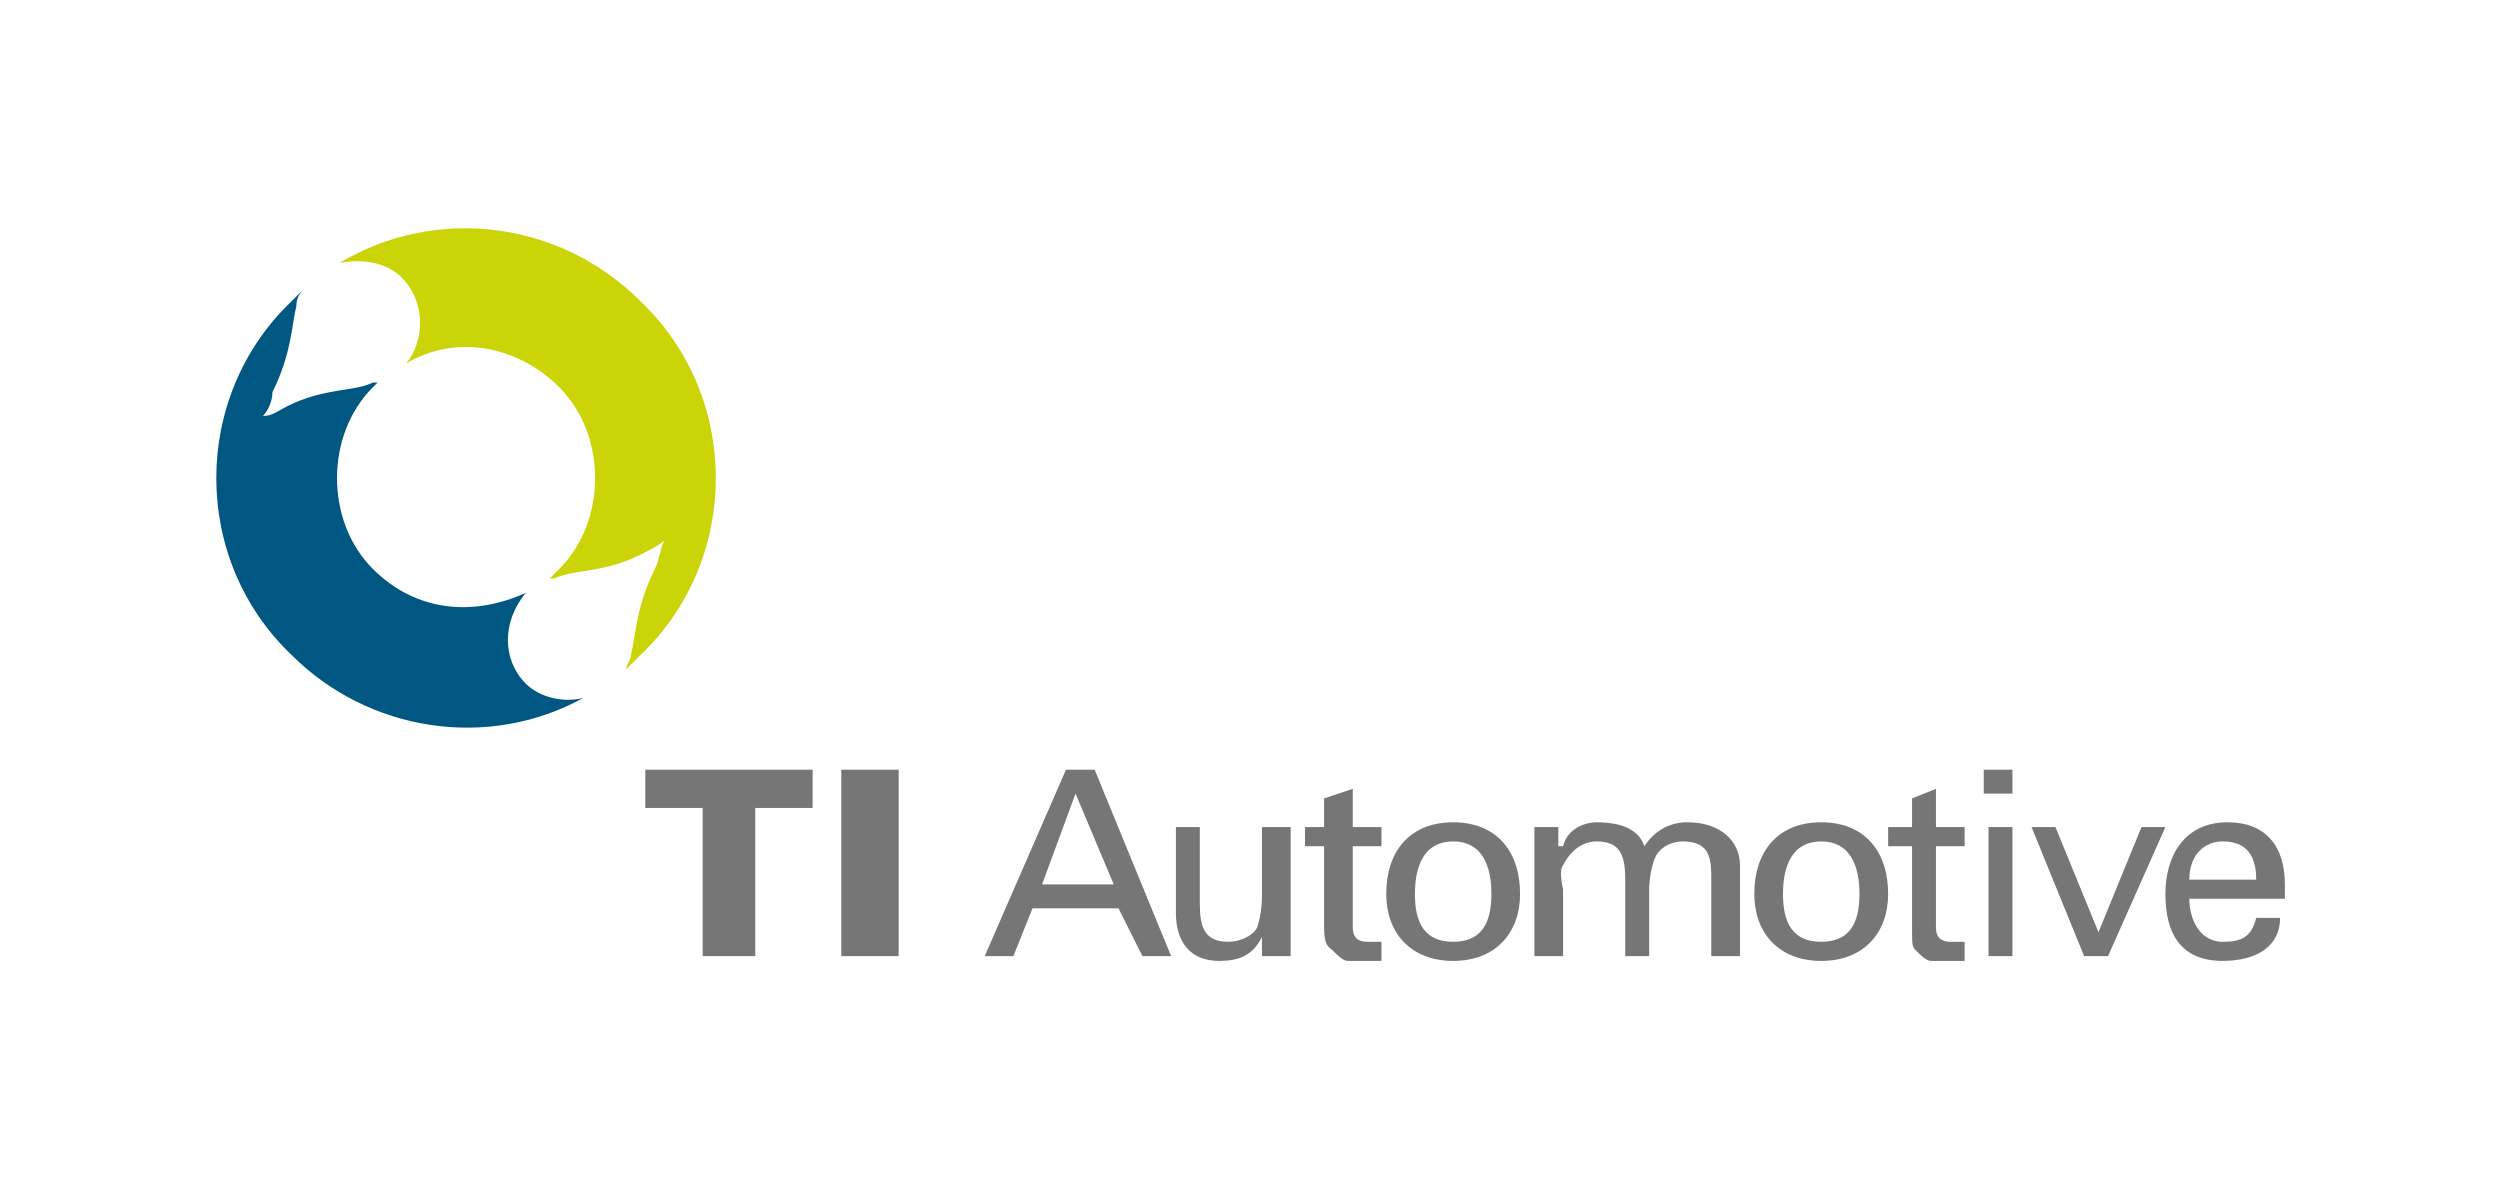
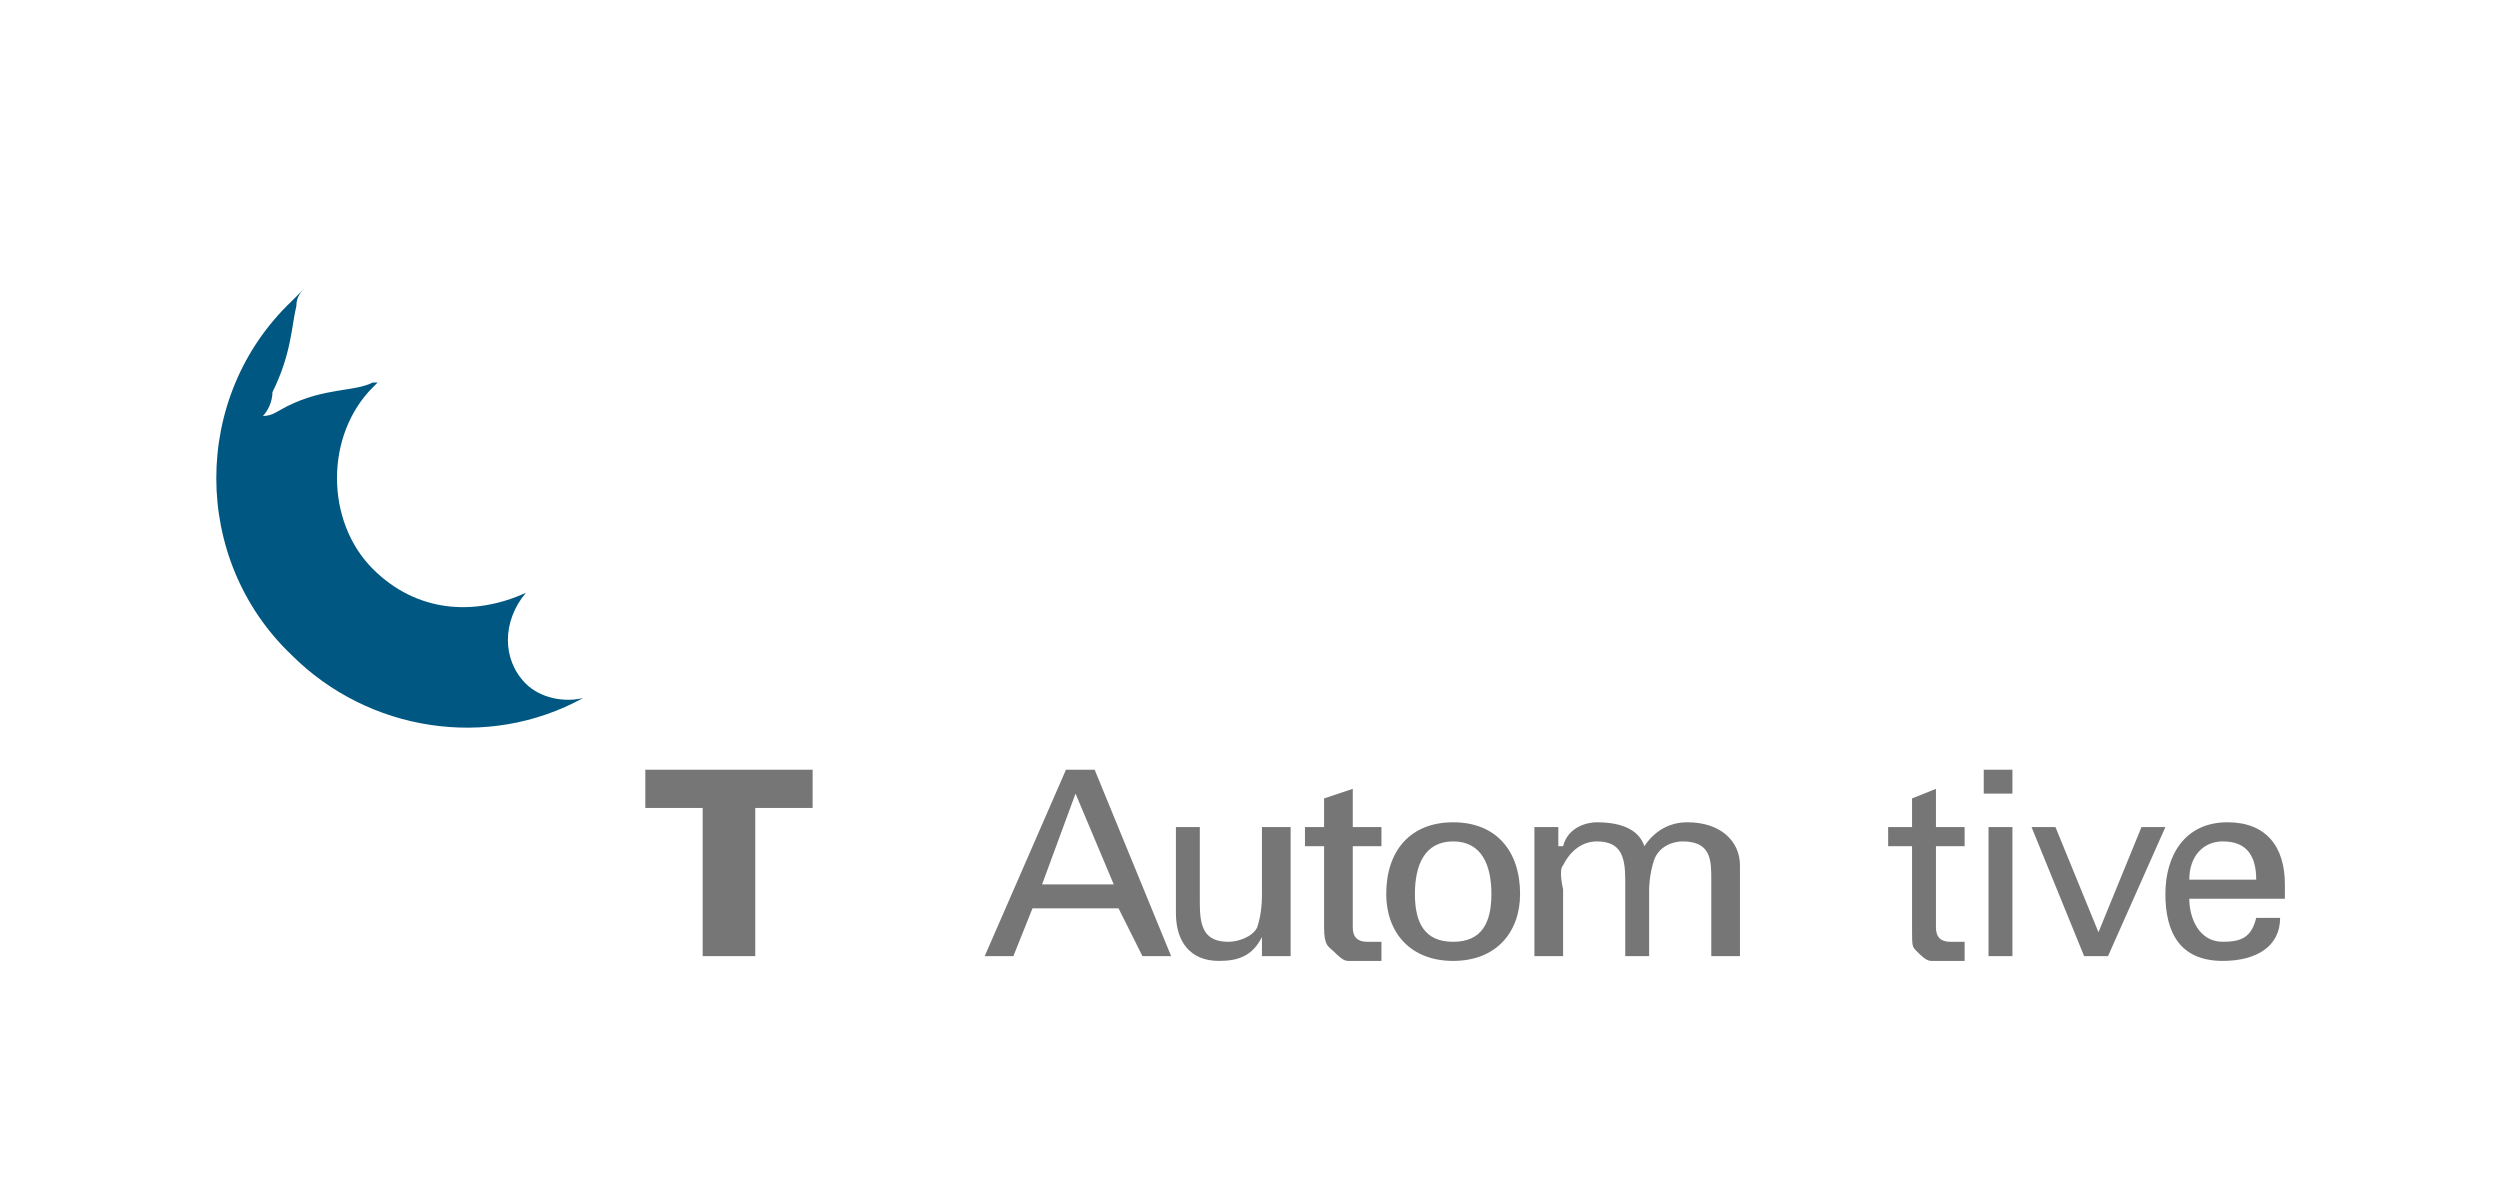
<svg xmlns="http://www.w3.org/2000/svg" xml:space="preserve" width="33.867mm" height="16.127mm" version="1.1" style="shape-rendering:geometricPrecision; text-rendering:geometricPrecision; image-rendering:optimizeQuality; fill-rule:evenodd; clip-rule:evenodd" viewBox="0 0 523 249">
  <defs>
    <style type="text/css">
   
    .fil0 {fill:none}
    .fil3 {fill:#777676;fill-rule:nonzero}
    .fil1 {fill:#CAD407;fill-rule:nonzero}
    .fil2 {fill:#005781;fill-rule:nonzero}
   
  </style>
  </defs>
  <g id="Vrstva_x0020_1">
    <rect class="fil0" width="523" height="249" />
    <g id="_2298922562432">
-       <path class="fil1" d="M134 63c-17,-17 -43,-20 -63,-8 5,-1 10,0 13,3 0,0 0,0 0,0 0,0 0,0 0,0 5,5 5,13 1,18 10,-6 23,-4 32,5 10,10 10,28 0,38 -1,1 -1,1 -2,2 0,0 1,0 1,0 4,-2 10,-1 18,-5 2,-1 4,-2 5,-3l0 0c0,0 0,0 0,0 0,0 0,0 0,0l0 0c-1,2 -1,4 -2,6 -4,8 -4,14 -5,18 0,1 -1,2 -1,3 1,-1 2,-2 3,-3 21,-20 21,-54 0,-74z" />
      <path class="fil2" d="M110 143c0,0 0,0 0,0 0,0 0,0 0,0 -5,-5 -5,-13 0,-19 -11,5 -23,4 -32,-5 -10,-10 -10,-28 0,-38 1,-1 1,-1 1,-1 0,0 -1,0 -1,0 -4,2 -10,1 -18,5 -2,1 -3,2 -5,2l0 0c0,0 0,0 0,0 0,0 0,0 0,0l0 0c1,-1 2,-3 2,-5 4,-8 4,-14 5,-18 0,-2 1,-3 2,-4 -1,1 -2,2 -3,3 -21,20 -21,54 0,74 16,16 41,20 61,9 -4,1 -9,0 -12,-3z" />
      <path class="fil3" d="M264 173l6 0 0 27 -6 0 0 -4 0 0c-2,4 -5,5 -9,5 -6,0 -9,-4 -9,-10l0 -18 5 0 0 16c0,5 1,8 6,8 2,0 5,-1 6,-3 1,-3 1,-6 1,-7l0 -14z" />
      <polygon class="fil3" points="436,200 425,173 430,173 439,195 448,173 453,173 441,200 " />
      <polygon class="fil3" points="147,169 135,169 135,161 170,161 170,169 158,169 158,200 147,200 " />
-       <polygon class="fil3" points="176,161 188,161 188,200 176,200 " />
      <path class="fil3" d="M218 185l15 0 -8 -19 -7 19zm-12 15l17 -39 6 0 16 39 -6 0 -5 -10 -18 0 -4 10 -6 0z" />
      <path class="fil3" d="M277 173l0 -6 6 -2 0 8 6 0 0 4 -6 0 0 17c0,2 1,3 3,3 1,0 2,0 3,0l0 4c-1,0 -2,0 -4,0 -1,0 -2,0 -3,0 -1,0 -2,-1 -3,-2 -1,-1 -2,-1 -2,-5l0 -17 -4 0 0 -4 4 0z" />
      <path class="fil3" d="M304 197c6,0 8,-4 8,-10 0,-6 -2,-11 -8,-11 -6,0 -8,5 -8,11 0,6 2,10 8,10zm14 -10c0,8 -5,14 -14,14 -9,0 -14,-6 -14,-14 0,-9 5,-15 14,-15 9,0 14,6 14,15z" />
      <path class="fil3" d="M326 177l1 0c1,-4 5,-5 7,-5 6,0 9,2 10,5 2,-3 5,-5 9,-5 7,0 11,4 11,9l0 19 -6 0 0 -16c0,-4 0,-8 -6,-8 -2,0 -5,1 -6,4 -1,3 -1,6 -1,6l0 14 -5 0 0 -16c0,-5 -1,-8 -6,-8 -2,0 -5,1 -7,5 -1,1 0,5 0,5l0 14 -6 0 0 -27 5 0 0 4z" />
-       <path class="fil3" d="M381 197c6,0 8,-4 8,-10 0,-6 -2,-11 -8,-11 -6,0 -8,5 -8,11 0,6 2,10 8,10zm14 -10c0,8 -5,14 -14,14 -9,0 -14,-6 -14,-14 0,-9 5,-15 14,-15 9,0 14,6 14,15z" />
      <path class="fil3" d="M400 173l0 -6 5 -2 0 8 6 0 0 4 -6 0 0 17c0,2 1,3 3,3 1,0 2,0 3,0l0 4c-1,0 -2,0 -4,0 -1,0 -2,0 -3,0 -1,0 -2,-1 -3,-2 -1,-1 -1,-1 -1,-5l0 -17 -5 0 0 -4 5 0z" />
-       <path class="fil3" d="M416 173l5 0 0 27 -5 0 0 -27zm-1 -12l6 0 0 5 -6 0 0 -5z" />
+       <path class="fil3" d="M416 173l5 0 0 27 -5 0 0 -27zm-1 -12l6 0 0 5 -6 0 0 -5" />
      <path class="fil3" d="M472 184c0,-5 -2,-8 -7,-8 -4,0 -7,3 -7,8l14 0zm-14 4c0,4 2,9 7,9 4,0 6,-1 7,-5l5 0c0,6 -5,9 -12,9 -9,0 -12,-6 -12,-14 0,-8 4,-15 13,-15 8,0 12,5 12,13l0 3 -20 0z" />
    </g>
  </g>
</svg>